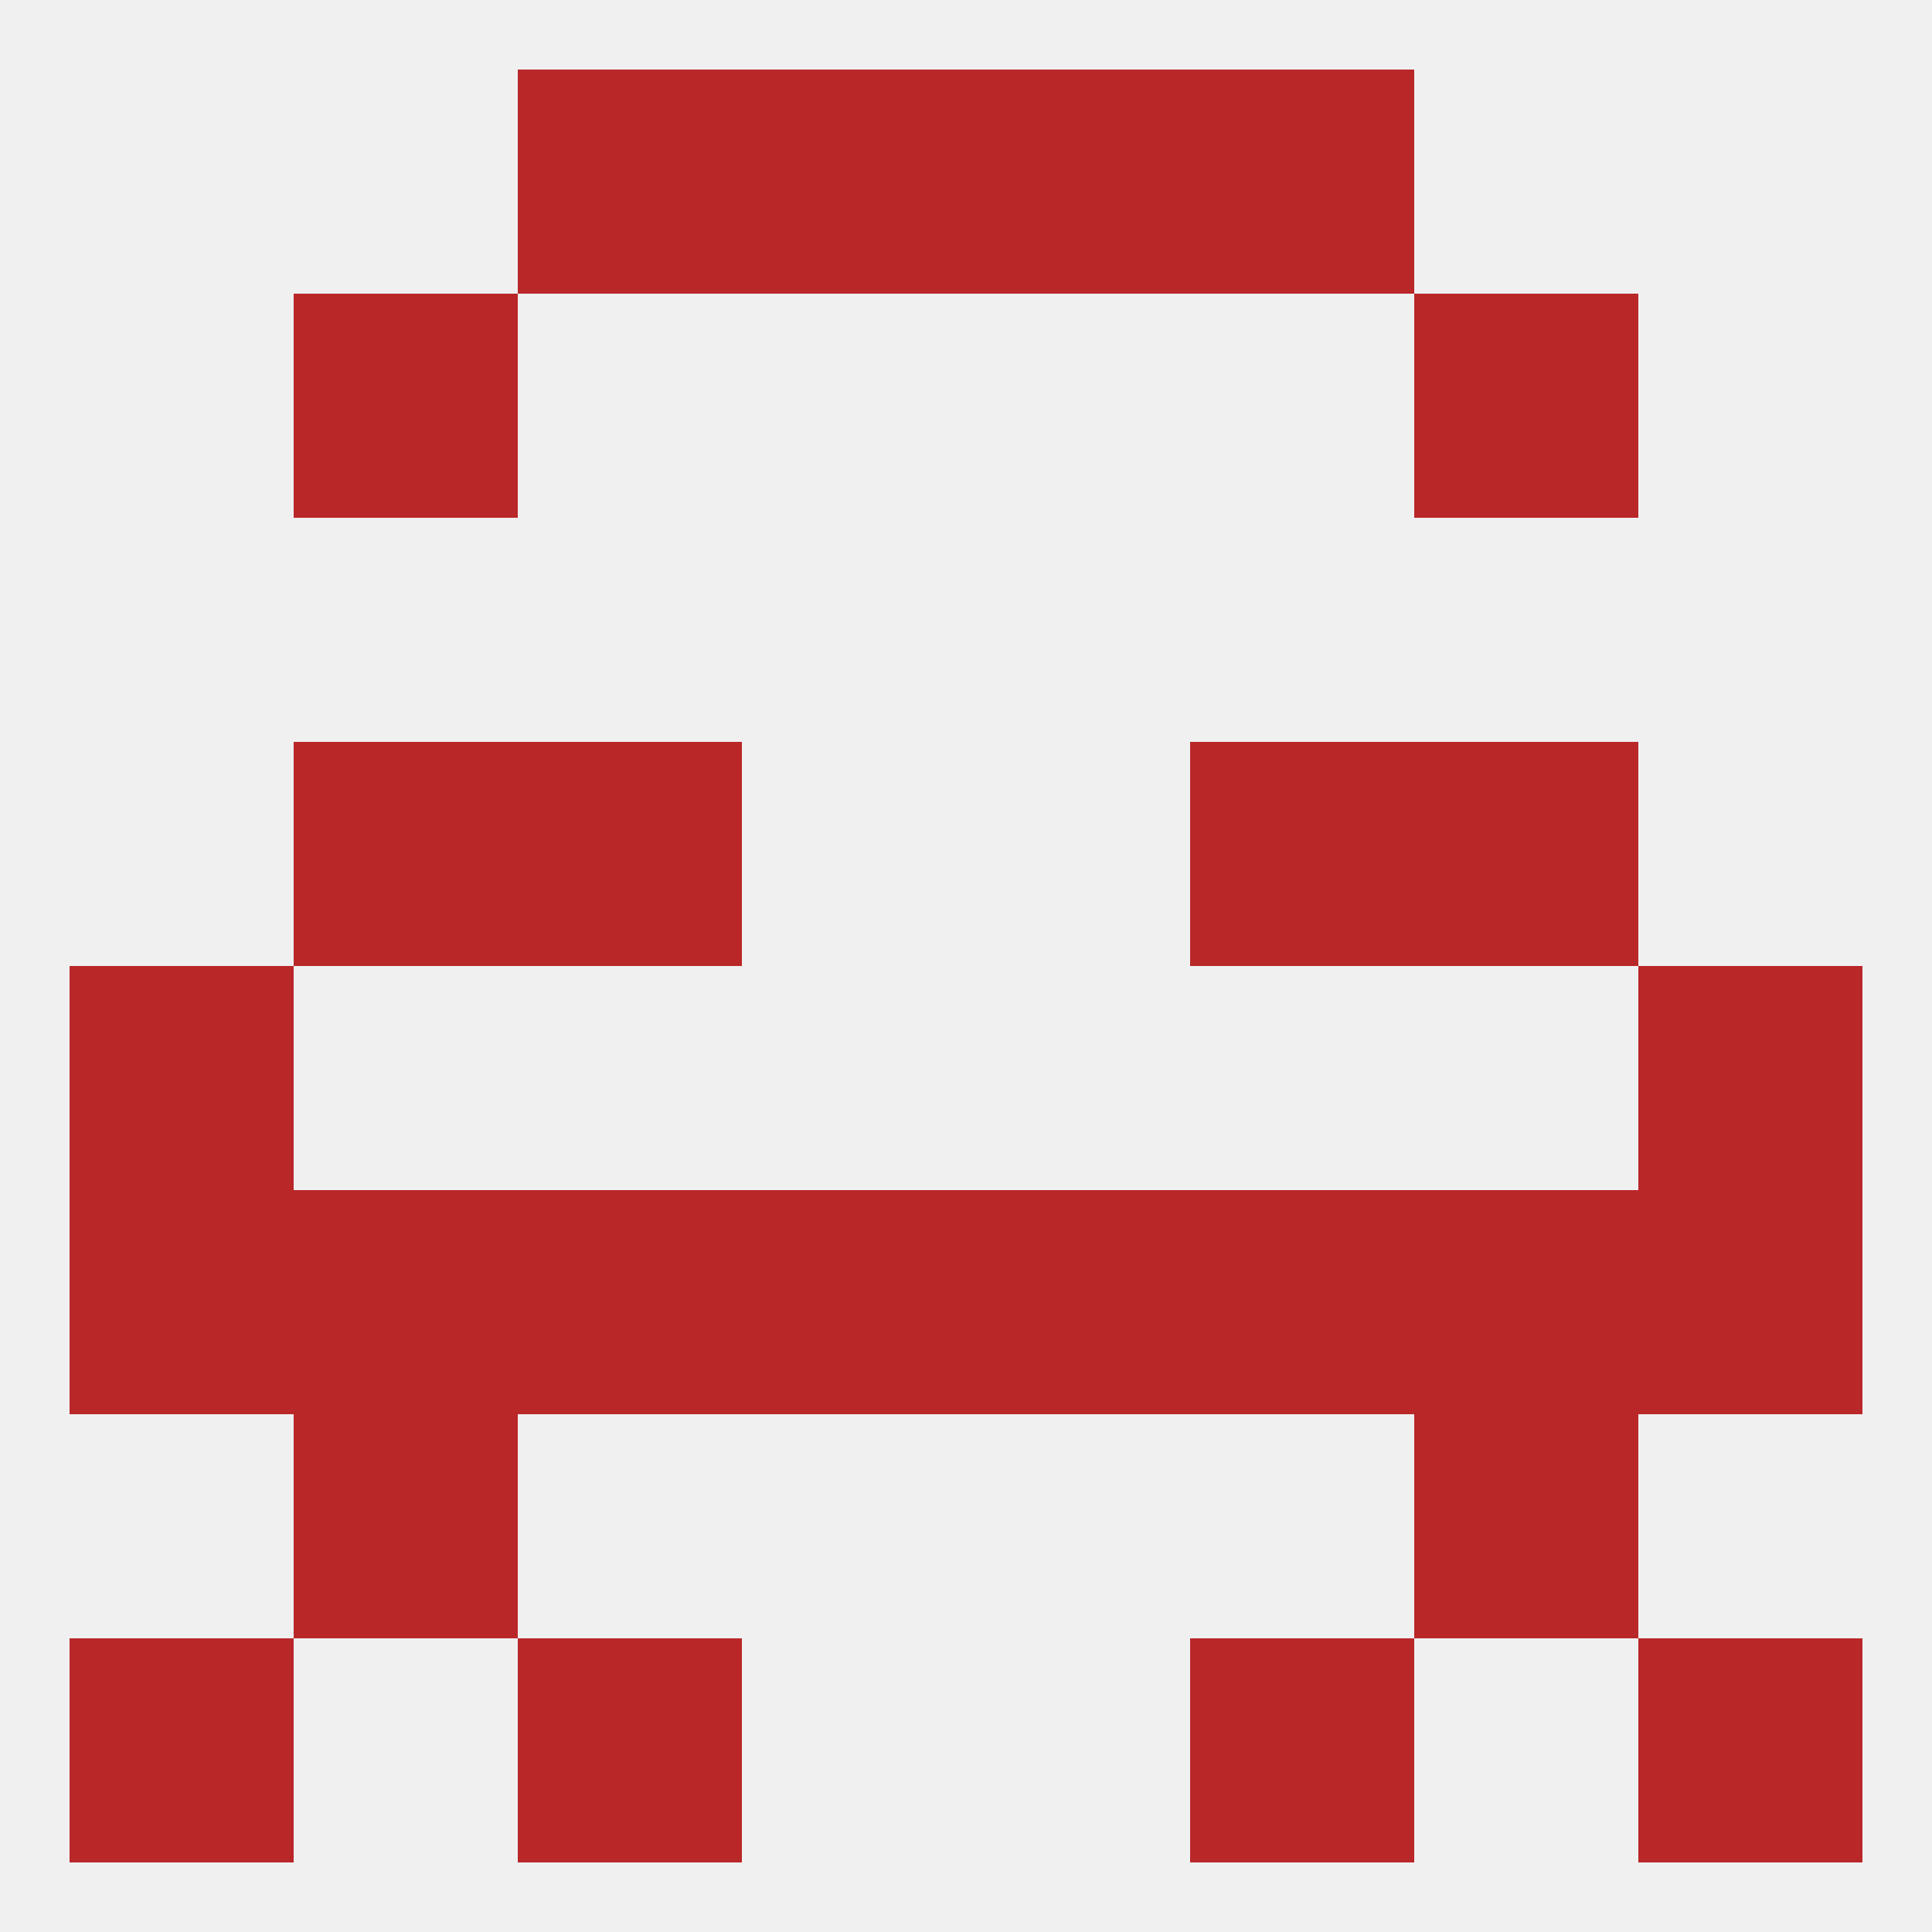
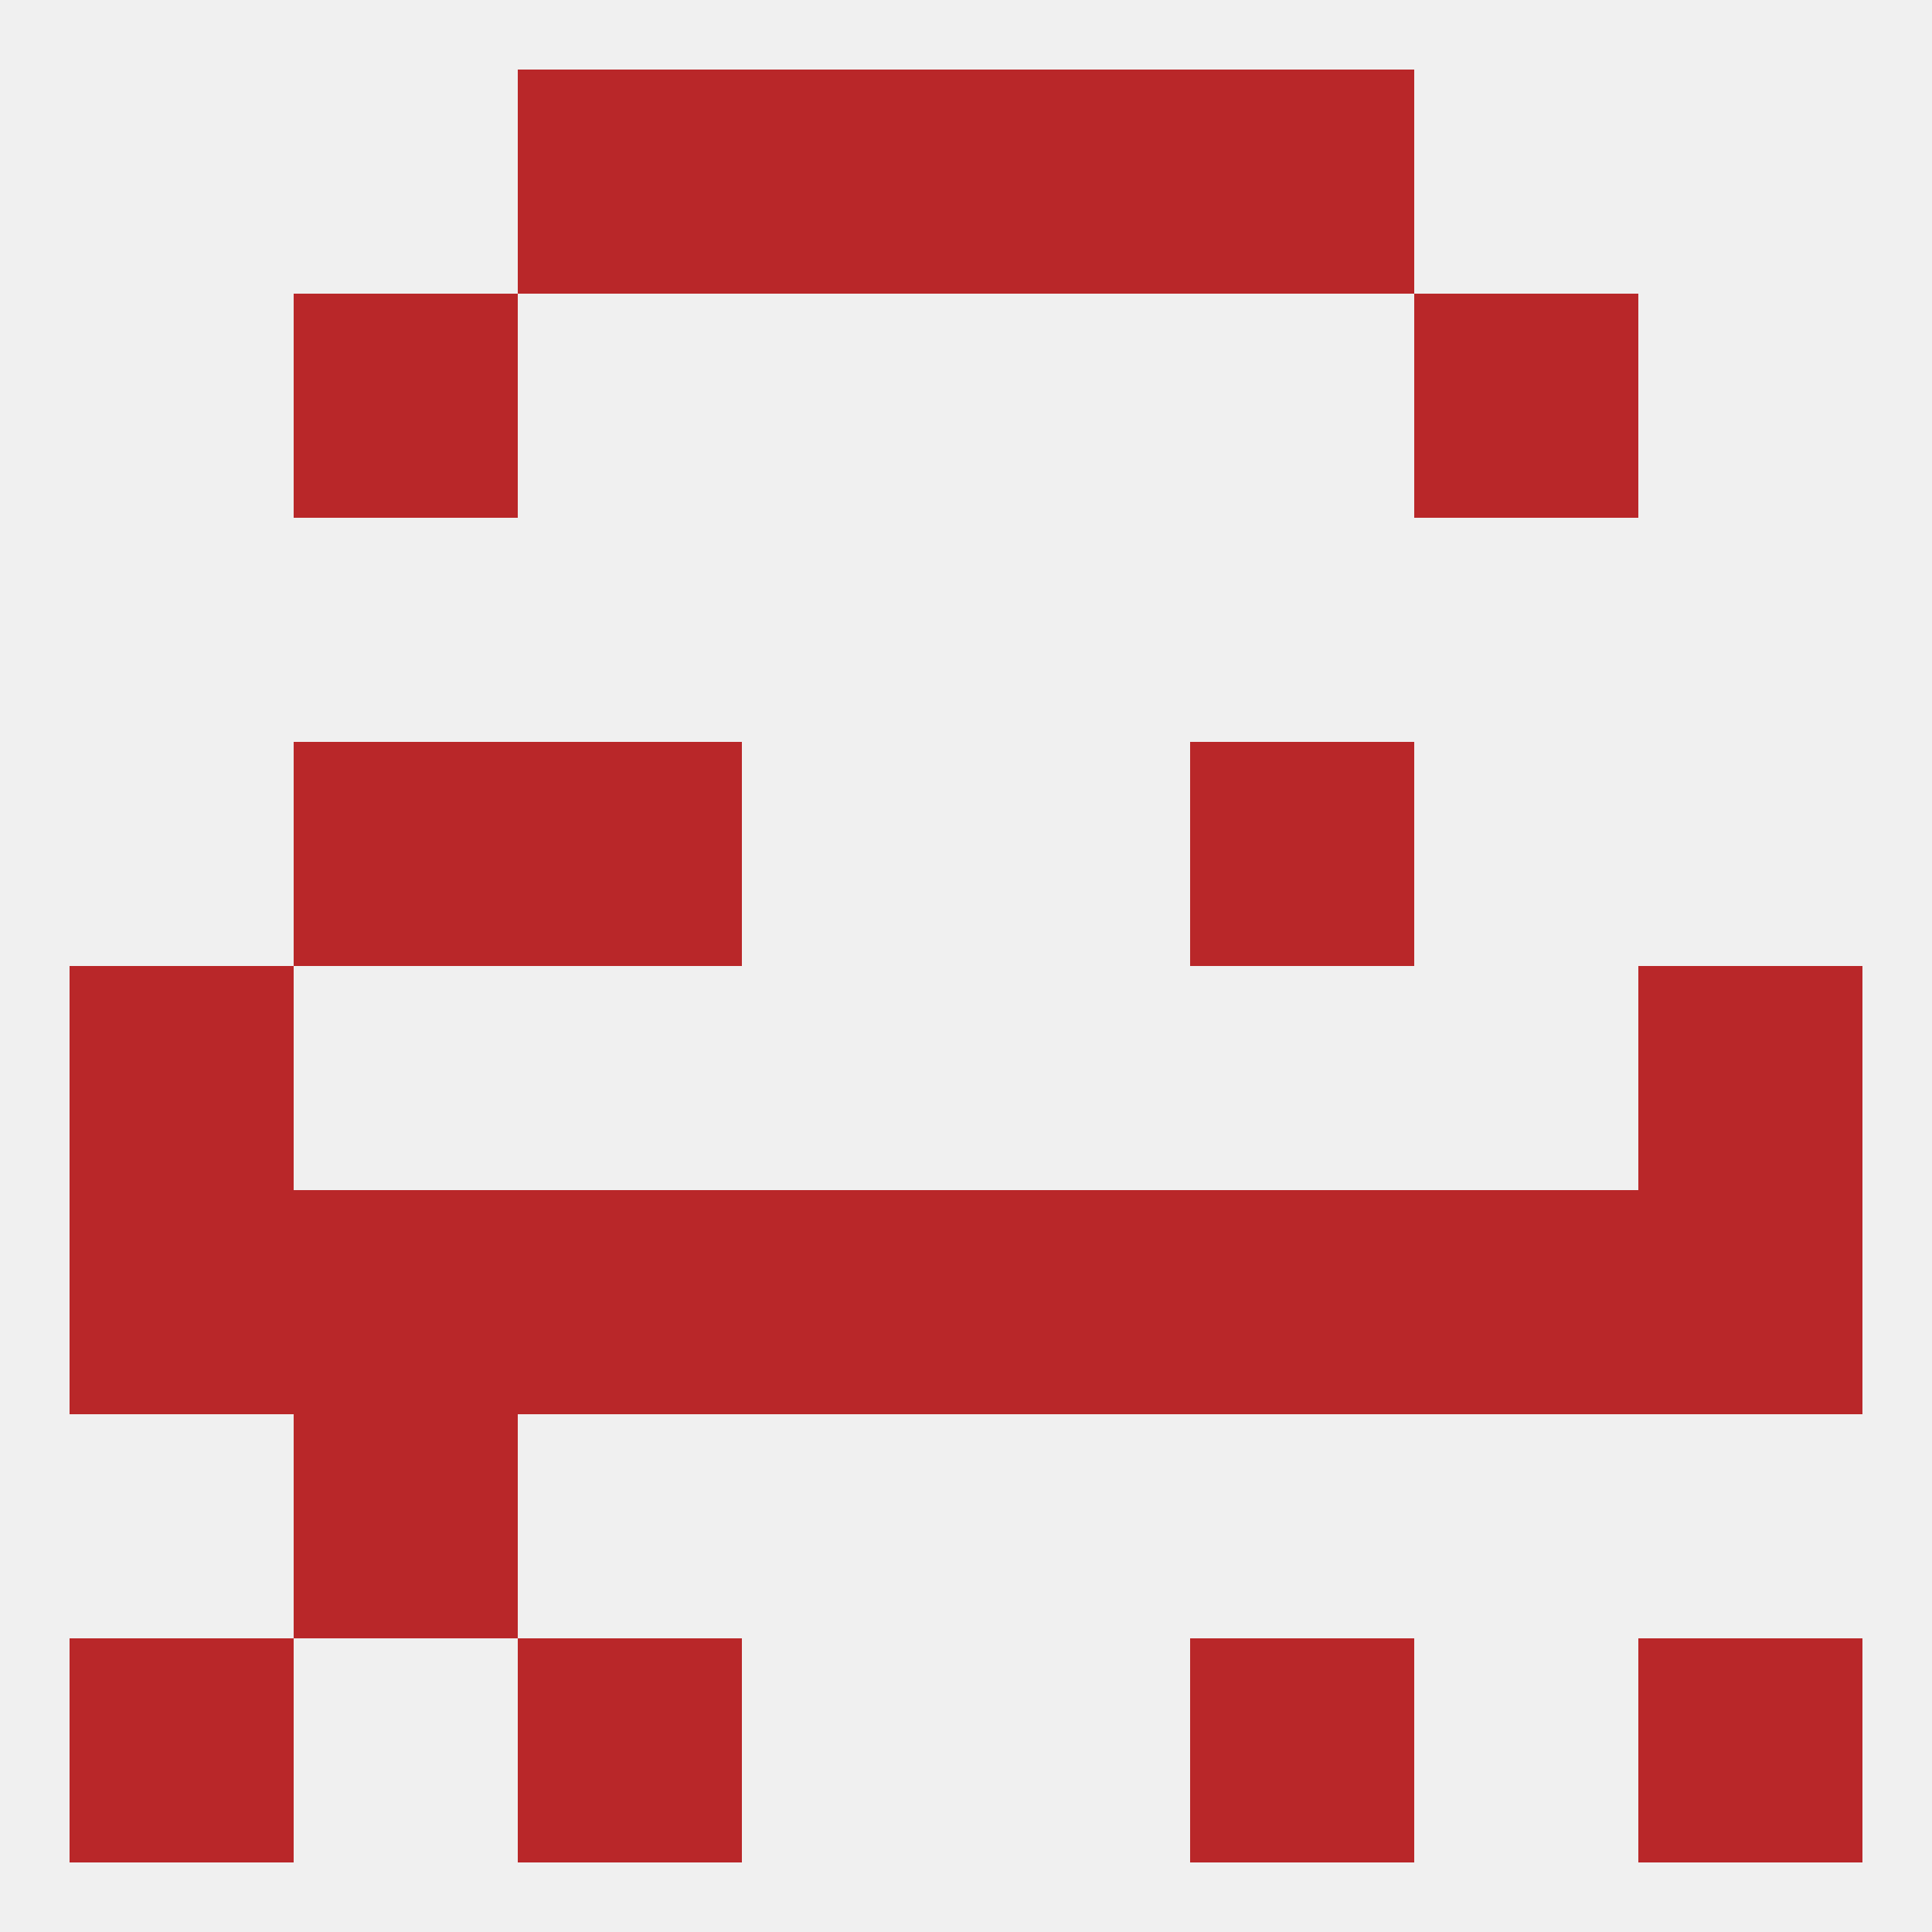
<svg xmlns="http://www.w3.org/2000/svg" version="1.1" baseprofile="full" width="250" height="250" viewBox="0 0 250 250">
  <rect width="100%" height="100%" fill="rgba(240,240,240,255)" />
  <rect x="9" y="125" width="29" height="29" fill="rgba(185,39,41,255)" />
  <rect x="212" y="125" width="29" height="29" fill="rgba(185,39,41,255)" />
-   <rect x="183" y="96" width="29" height="29" fill="rgba(185,39,41,255)" />
  <rect x="67" y="96" width="29" height="29" fill="rgba(185,39,41,255)" />
  <rect x="154" y="96" width="29" height="29" fill="rgba(185,39,41,255)" />
  <rect x="38" y="96" width="29" height="29" fill="rgba(185,39,41,255)" />
  <rect x="96" y="154" width="29" height="29" fill="rgba(185,39,41,255)" />
  <rect x="125" y="154" width="29" height="29" fill="rgba(185,39,41,255)" />
  <rect x="67" y="154" width="29" height="29" fill="rgba(185,39,41,255)" />
  <rect x="154" y="154" width="29" height="29" fill="rgba(185,39,41,255)" />
  <rect x="9" y="154" width="29" height="29" fill="rgba(185,39,41,255)" />
  <rect x="212" y="154" width="29" height="29" fill="rgba(185,39,41,255)" />
  <rect x="38" y="154" width="29" height="29" fill="rgba(185,39,41,255)" />
  <rect x="183" y="154" width="29" height="29" fill="rgba(185,39,41,255)" />
  <rect x="38" y="183" width="29" height="29" fill="rgba(185,39,41,255)" />
-   <rect x="183" y="183" width="29" height="29" fill="rgba(185,39,41,255)" />
  <rect x="154" y="9" width="29" height="29" fill="rgba(185,39,41,255)" />
  <rect x="96" y="9" width="29" height="29" fill="rgba(185,39,41,255)" />
  <rect x="125" y="9" width="29" height="29" fill="rgba(185,39,41,255)" />
  <rect x="67" y="9" width="29" height="29" fill="rgba(185,39,41,255)" />
  <rect x="9" y="212" width="29" height="29" fill="rgba(185,39,41,255)" />
  <rect x="212" y="212" width="29" height="29" fill="rgba(185,39,41,255)" />
  <rect x="67" y="212" width="29" height="29" fill="rgba(185,39,41,255)" />
  <rect x="154" y="212" width="29" height="29" fill="rgba(185,39,41,255)" />
  <rect x="38" y="38" width="29" height="29" fill="rgba(185,39,41,255)" />
  <rect x="183" y="38" width="29" height="29" fill="rgba(185,39,41,255)" />
</svg>